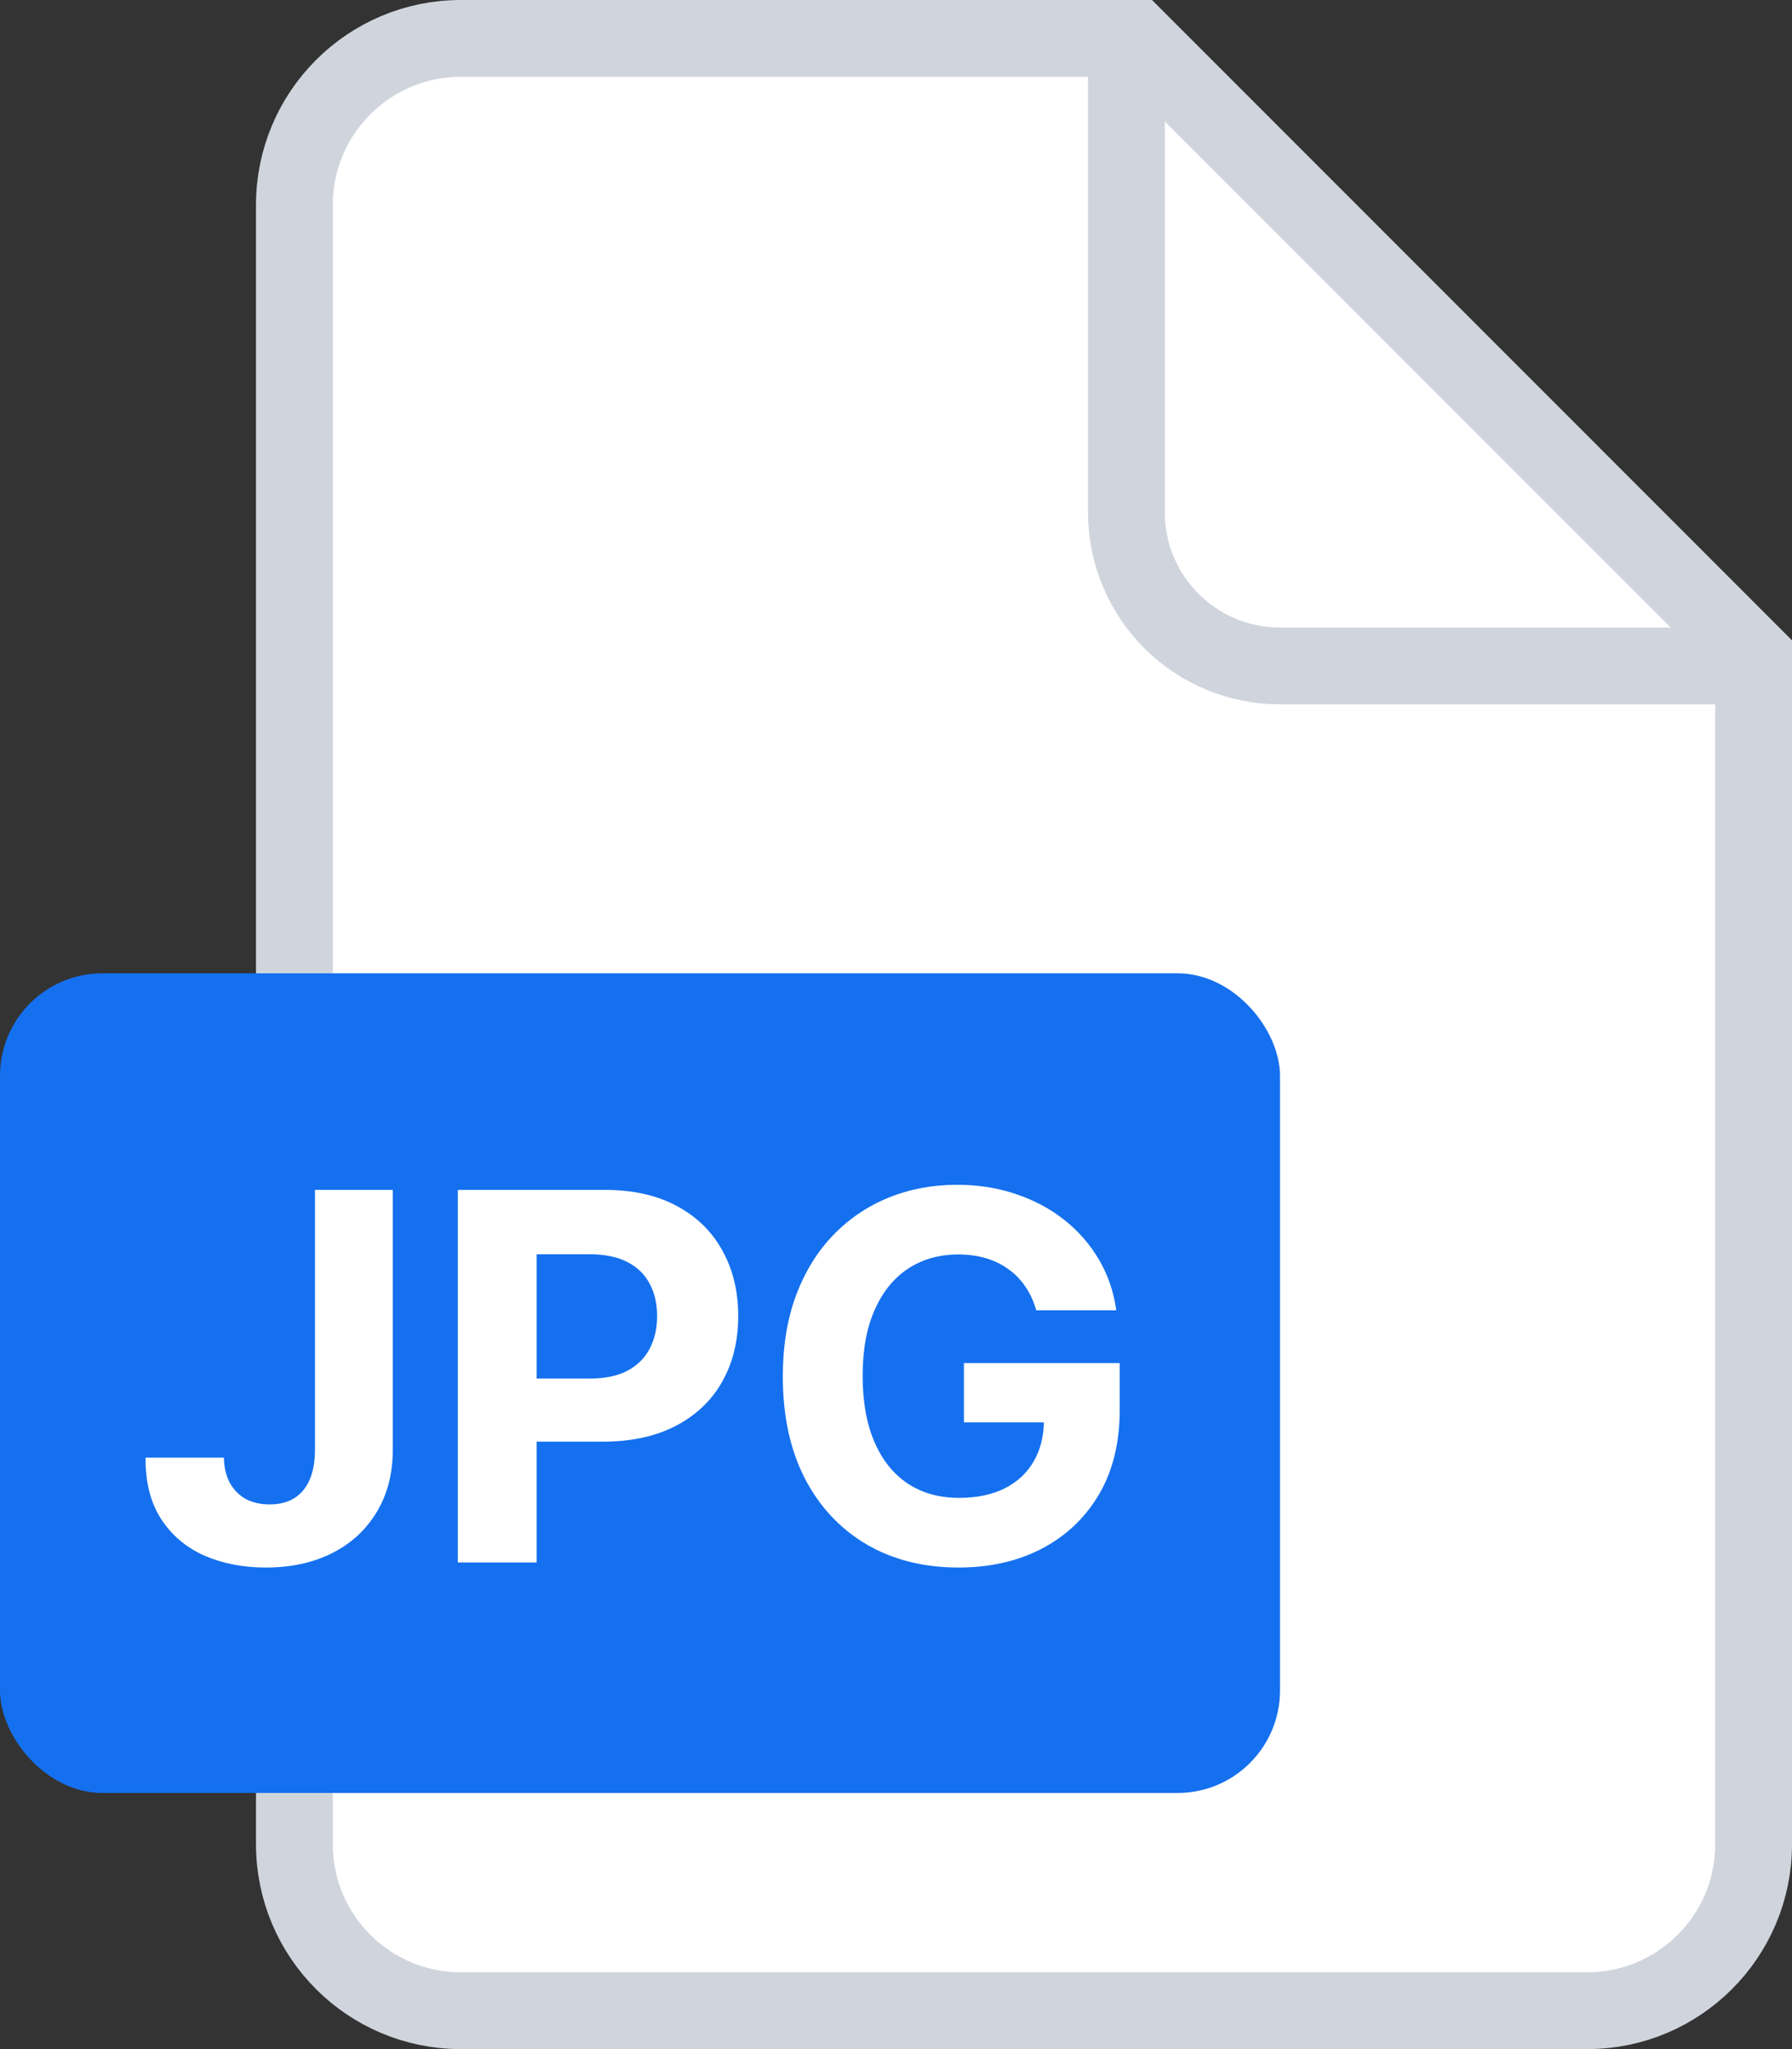
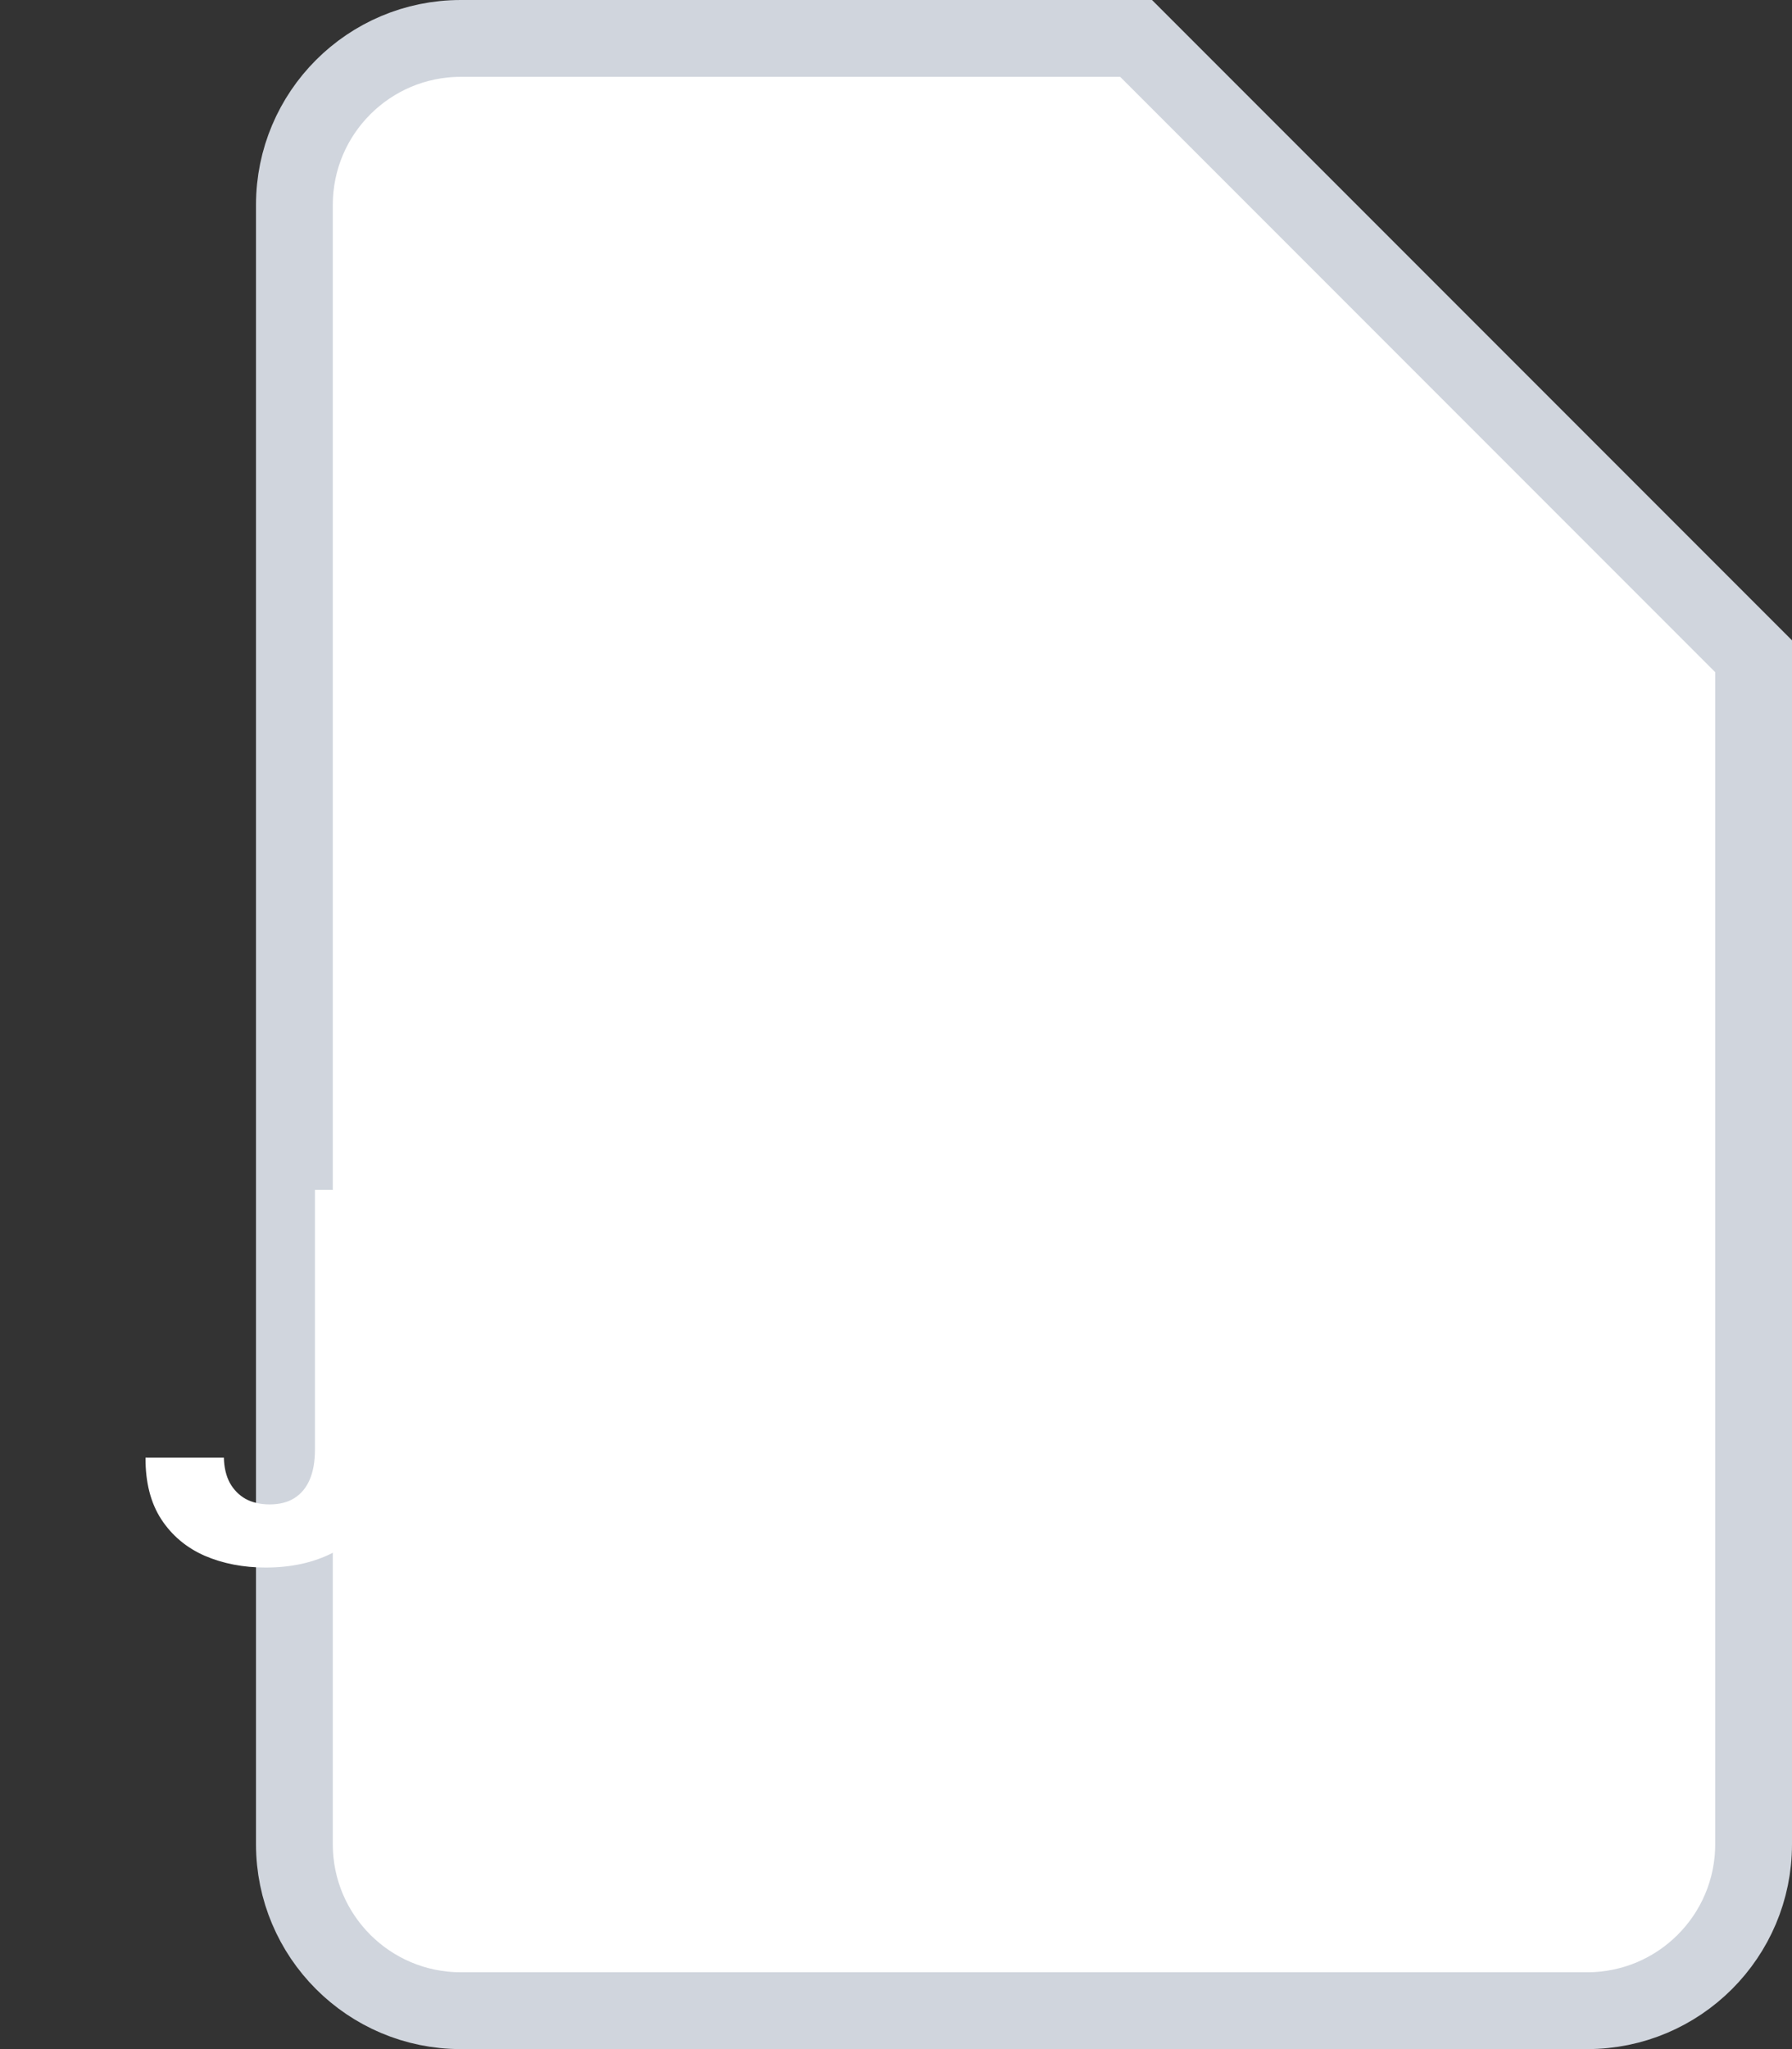
<svg xmlns="http://www.w3.org/2000/svg" width="70" height="80" viewBox="0 0 70 80" fill="none">
  <rect x="0" y="0" width="70" height="80" fill="#333333" stroke="none" />
  <g clip-path="url(#clip0_105_5351)">
    <path d="M11.5 8C11.5 4.41 14.41 1.5 18 1.5H44.379L68.5 25.621V72C68.5 75.59 65.59 78.5 62 78.5H18C14.41 78.5 11.5 75.59 11.5 72V8Z" fill="white" stroke="#D0D5DD" stroke-width="3" />
-     <path d="M44 2V20C44 23.314 46.686 26 50 26H68" stroke="#D0D5DD" stroke-width="3" stroke-linecap="round" />
  </g>
-   <rect y="38" width="50" height="32" rx="4" fill="#1570EF" />
  <path d="M12.303 46.455H15.343V56.597C15.343 57.534 15.132 58.349 14.711 59.04C14.294 59.731 13.714 60.264 12.97 60.638C12.227 61.012 11.363 61.199 10.378 61.199C9.502 61.199 8.707 61.045 7.992 60.737C7.282 60.425 6.718 59.951 6.301 59.317C5.885 58.678 5.679 57.875 5.684 56.909H8.745C8.754 57.293 8.832 57.622 8.979 57.896C9.131 58.166 9.337 58.374 9.597 58.521C9.862 58.663 10.175 58.734 10.534 58.734C10.913 58.734 11.233 58.654 11.493 58.493C11.758 58.327 11.96 58.086 12.097 57.769C12.234 57.451 12.303 57.061 12.303 56.597V46.455ZM17.885 61V46.455H23.624C24.727 46.455 25.667 46.665 26.444 47.087C27.22 47.503 27.812 48.083 28.219 48.827C28.631 49.565 28.837 50.418 28.837 51.383C28.837 52.349 28.629 53.202 28.212 53.94C27.795 54.679 27.192 55.254 26.401 55.666C25.615 56.078 24.663 56.284 23.546 56.284H19.888V53.82H23.049C23.64 53.82 24.128 53.718 24.512 53.514C24.9 53.306 25.189 53.019 25.378 52.655C25.572 52.285 25.669 51.862 25.669 51.383C25.669 50.901 25.572 50.479 25.378 50.119C25.189 49.755 24.9 49.473 24.512 49.274C24.123 49.071 23.631 48.969 23.034 48.969H20.961V61H17.885ZM40.479 51.156C40.38 50.811 40.24 50.505 40.06 50.24C39.88 49.97 39.66 49.743 39.4 49.558C39.144 49.369 38.851 49.224 38.519 49.125C38.193 49.026 37.83 48.976 37.432 48.976C36.689 48.976 36.036 49.16 35.472 49.53C34.914 49.899 34.478 50.437 34.166 51.142C33.853 51.843 33.697 52.7 33.697 53.713C33.697 54.726 33.851 55.588 34.158 56.298C34.466 57.008 34.902 57.551 35.465 57.925C36.029 58.294 36.694 58.479 37.461 58.479C38.157 58.479 38.751 58.356 39.244 58.109C39.741 57.858 40.12 57.506 40.38 57.051C40.645 56.597 40.778 56.059 40.778 55.439L41.403 55.531H37.653V53.216H43.739V55.048C43.739 56.327 43.469 57.425 42.93 58.344C42.39 59.258 41.647 59.963 40.7 60.46C39.753 60.953 38.668 61.199 37.447 61.199C36.083 61.199 34.885 60.898 33.853 60.297C32.821 59.691 32.016 58.831 31.438 57.719C30.865 56.601 30.579 55.276 30.579 53.742C30.579 52.562 30.749 51.511 31.09 50.588C31.436 49.66 31.919 48.874 32.539 48.23C33.159 47.586 33.881 47.096 34.705 46.76C35.529 46.424 36.422 46.256 37.383 46.256C38.207 46.256 38.974 46.376 39.684 46.618C40.394 46.855 41.024 47.191 41.573 47.626C42.127 48.062 42.579 48.581 42.93 49.182C43.28 49.778 43.505 50.437 43.604 51.156H40.479Z" fill="white" />
  <defs>
    <clipPath id="clip0_105_5351">
      <rect width="60" height="80" fill="white" transform="translate(10)" />
    </clipPath>
  </defs>
</svg>